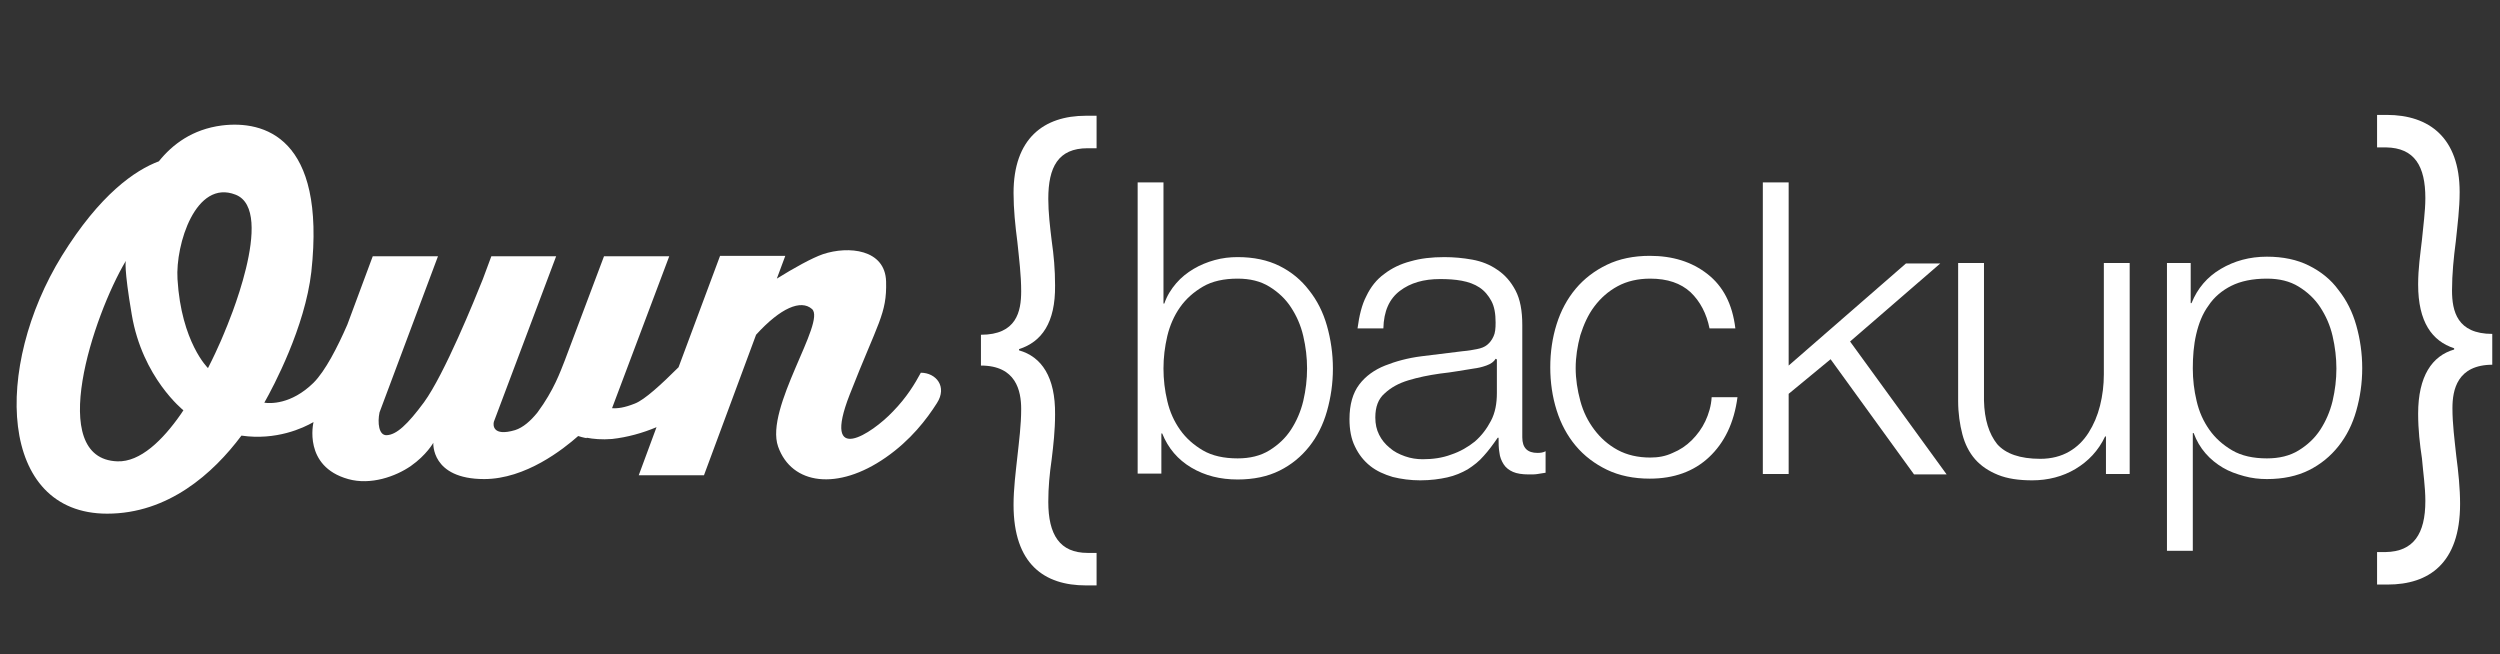
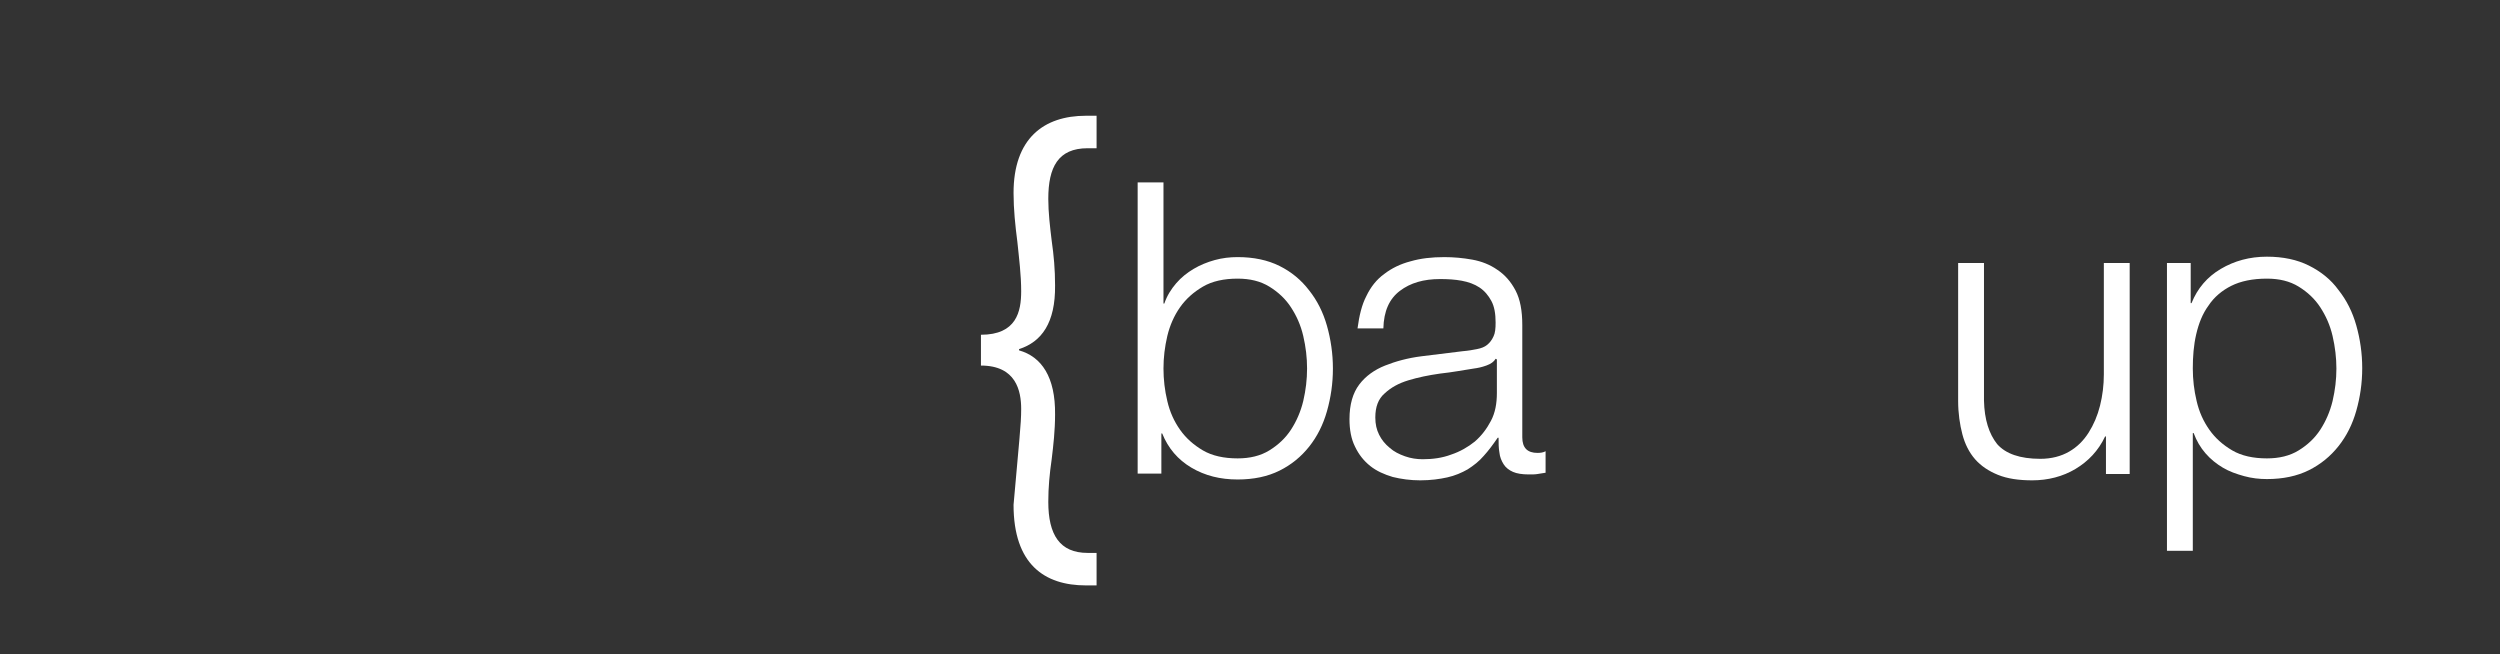
<svg xmlns="http://www.w3.org/2000/svg" width="214" height="56" viewBox="0 0 214 56" fill="none">
  <rect x="0" y="0" width="214" height="56" fill="#333333" stroke="none" />
  <g clip-path="url(#clip0_29298_59999)">
    <g clip-path="url(#clip1_29298_59999)">
-       <path d="M78.823 31.905C78.316 32.845 77.627 34.001 76.43 35.229C74.654 37.107 70.303 39.997 72.732 33.784C75.161 27.571 75.923 26.885 75.85 24.103C75.778 21.322 72.624 21.033 70.448 21.756C69.505 22.081 67.946 22.948 66.496 23.851L67.221 21.9H61.638L58.084 31.436C56.598 32.917 55.184 34.217 54.35 34.542C53.444 34.904 52.864 34.976 52.392 34.94L57.287 21.936H51.703L48.331 30.894C47.969 31.797 47.425 33.387 46.011 35.301C45.431 36.023 44.778 36.601 44.09 36.818C42.132 37.396 42.204 36.348 42.277 36.096L47.606 21.936H42.059L41.334 23.887C40.645 25.62 38.035 32.05 36.294 34.434C34.88 36.348 33.938 37.215 33.104 37.252C32.415 37.288 32.306 36.168 32.487 35.301L37.491 21.936H31.907L29.732 27.788C28.898 29.702 27.846 31.761 26.831 32.772C24.91 34.651 23.097 34.542 22.625 34.47C23.423 33.062 26.106 28.004 26.65 23.273C27.919 11.678 22.553 10.305 19 10.739C16.462 11.064 14.758 12.364 13.598 13.809C11.567 14.568 8.558 16.626 5.295 21.9C-0.579 31.436 -0.144 43.97 9.174 43.97C14.395 43.97 18.238 40.539 20.668 37.288C23.641 37.721 25.961 36.638 26.831 36.132V36.168C26.831 36.168 25.925 39.924 29.804 41.008C31.726 41.55 33.865 40.791 35.17 39.888C36.512 38.949 37.092 37.902 37.092 37.902C37.092 37.902 36.874 41.008 41.443 41.008C44.996 41.008 48.223 38.444 49.492 37.324C49.927 37.468 50.217 37.504 50.217 37.504V37.468C50.761 37.577 51.522 37.649 52.392 37.577C53.697 37.432 55.003 37.071 56.199 36.565L54.676 40.683H60.26L64.72 28.655C66.822 26.343 68.563 25.62 69.505 26.451C70.738 27.535 65.445 34.94 66.605 38.227C67.765 41.514 71.717 42.02 75.814 39.166C77.953 37.685 79.331 35.879 80.201 34.506C81.108 33.097 80.129 31.905 78.823 31.905ZM15.483 35.446C13.924 37.685 12.002 39.563 10.044 39.491C3.917 39.274 7.978 27.029 10.77 22.334C10.77 22.334 10.588 22.875 11.277 26.921C12.184 32.339 15.7 35.12 15.7 35.12L15.483 35.446ZM19.29 28.257C19.29 28.257 18.746 29.666 17.803 31.508C17.803 31.508 15.519 29.305 15.193 23.887C15.012 20.925 16.752 15.326 20.16 16.663C23.713 18.035 19.29 28.257 19.29 28.257Z" fill="white" />
      <path d="M99.594 15.615V25.982H99.667C99.884 25.332 100.247 24.754 100.682 24.248C101.117 23.742 101.625 23.345 102.169 23.02C102.712 22.695 103.329 22.442 103.981 22.261C104.634 22.081 105.287 22.008 105.939 22.008C107.317 22.008 108.514 22.261 109.529 22.767C110.544 23.273 111.378 23.959 112.067 24.862C112.756 25.729 113.263 26.74 113.59 27.896C113.916 29.052 114.097 30.28 114.097 31.544C114.097 32.845 113.916 34.037 113.59 35.193C113.263 36.349 112.756 37.36 112.067 38.227C111.378 39.094 110.544 39.78 109.529 40.286C108.514 40.791 107.317 41.044 105.939 41.044C104.453 41.044 103.148 40.719 101.987 40.033C100.827 39.346 99.993 38.371 99.486 37.107H99.413V40.538H97.383V15.615H99.594ZM111.559 28.763C111.342 27.824 110.979 27.029 110.508 26.307C110.036 25.584 109.42 25.006 108.659 24.537C107.897 24.067 106.991 23.851 105.939 23.851C104.779 23.851 103.764 24.067 102.966 24.537C102.169 25.006 101.516 25.584 101.008 26.307C100.501 27.029 100.138 27.86 99.921 28.763C99.703 29.702 99.594 30.605 99.594 31.544C99.594 32.484 99.703 33.423 99.921 34.326C100.138 35.265 100.501 36.06 101.008 36.782C101.516 37.504 102.169 38.082 102.966 38.552C103.764 39.021 104.779 39.238 105.939 39.238C106.991 39.238 107.897 39.021 108.659 38.552C109.42 38.082 110.036 37.504 110.508 36.782C110.979 36.06 111.342 35.229 111.559 34.326C111.777 33.386 111.885 32.484 111.885 31.544C111.885 30.605 111.777 29.702 111.559 28.763Z" fill="white" />
      <path d="M116.966 25.332C117.328 24.573 117.836 23.923 118.489 23.453C119.141 22.948 119.903 22.587 120.736 22.37C121.607 22.117 122.549 22.009 123.637 22.009C124.435 22.009 125.232 22.081 126.03 22.225C126.828 22.37 127.553 22.659 128.169 23.092C128.822 23.526 129.329 24.104 129.728 24.862C130.127 25.621 130.308 26.596 130.308 27.824V37.432C130.308 38.335 130.743 38.769 131.614 38.769C131.867 38.769 132.121 38.733 132.302 38.624V40.466C132.049 40.502 131.831 40.539 131.614 40.575C131.432 40.611 131.178 40.611 130.852 40.611C130.308 40.611 129.837 40.539 129.511 40.394C129.184 40.25 128.894 40.033 128.713 39.744C128.532 39.455 128.387 39.13 128.35 38.733C128.278 38.335 128.278 37.938 128.278 37.468H128.205C127.807 38.046 127.408 38.588 127.009 39.022C126.61 39.491 126.139 39.852 125.631 40.178C125.124 40.466 124.544 40.719 123.891 40.864C123.238 41.008 122.477 41.117 121.57 41.117C120.737 41.117 119.939 41.008 119.214 40.828C118.489 40.611 117.836 40.322 117.292 39.889C116.748 39.455 116.313 38.913 115.987 38.227C115.661 37.577 115.516 36.782 115.516 35.879C115.516 34.615 115.806 33.64 116.35 32.917C116.893 32.195 117.655 31.653 118.561 31.292C119.468 30.93 120.519 30.642 121.679 30.497C122.839 30.352 124.036 30.208 125.196 30.064C125.667 30.027 126.066 29.955 126.429 29.883C126.791 29.811 127.082 29.702 127.299 29.522C127.516 29.341 127.698 29.124 127.843 28.799C127.988 28.51 128.024 28.113 128.024 27.607C128.024 26.849 127.915 26.235 127.662 25.765C127.408 25.296 127.082 24.898 126.646 24.609C126.211 24.32 125.704 24.14 125.124 24.031C124.543 23.923 123.927 23.887 123.274 23.887C121.861 23.887 120.736 24.212 119.83 24.898C118.924 25.585 118.452 26.632 118.416 28.113H116.204C116.35 27.029 116.567 26.09 116.966 25.332ZM128.024 30.714C127.879 30.966 127.625 31.147 127.226 31.292C126.828 31.436 126.465 31.508 126.175 31.544C125.232 31.689 124.29 31.87 123.274 31.978C122.259 32.122 121.389 32.303 120.555 32.556C119.721 32.809 119.069 33.17 118.525 33.676C117.981 34.145 117.727 34.831 117.727 35.734C117.727 36.312 117.836 36.782 118.053 37.215C118.271 37.649 118.561 38.01 118.96 38.335C119.323 38.66 119.758 38.877 120.265 39.058C120.773 39.238 121.28 39.31 121.788 39.31C122.622 39.31 123.456 39.202 124.217 38.913C124.979 38.66 125.667 38.263 126.248 37.794C126.828 37.288 127.263 36.71 127.625 36.023C127.988 35.337 128.133 34.542 128.133 33.64V30.786C128.097 30.714 128.024 30.714 128.024 30.714Z" fill="white" />
-       <path d="M144.704 25.006C143.87 24.248 142.746 23.851 141.26 23.851C140.208 23.851 139.266 24.067 138.468 24.501C137.67 24.934 137.018 25.512 136.474 26.235C135.93 26.957 135.567 27.788 135.277 28.691C135.024 29.63 134.878 30.569 134.878 31.508C134.878 32.447 135.024 33.387 135.277 34.326C135.531 35.265 135.93 36.06 136.474 36.782C137.018 37.504 137.67 38.082 138.468 38.516C139.266 38.949 140.208 39.166 141.26 39.166C141.949 39.166 142.565 39.058 143.181 38.769C143.798 38.516 144.342 38.155 144.813 37.685C145.284 37.215 145.683 36.674 145.973 36.06C146.263 35.446 146.481 34.723 146.517 34.001H148.728C148.438 36.204 147.605 37.902 146.299 39.13C144.994 40.358 143.29 40.972 141.223 40.972C139.846 40.972 138.613 40.719 137.562 40.214C136.51 39.708 135.604 39.022 134.878 38.155C134.153 37.288 133.61 36.276 133.247 35.12C132.884 33.965 132.703 32.736 132.703 31.436C132.703 30.136 132.884 28.908 133.247 27.752C133.61 26.596 134.153 25.584 134.878 24.718C135.604 23.851 136.51 23.164 137.562 22.659C138.613 22.153 139.846 21.9 141.223 21.9C143.181 21.9 144.813 22.406 146.154 23.453C147.496 24.501 148.294 26.018 148.547 28.113H146.336C146.082 26.849 145.538 25.801 144.704 25.006Z" fill="white" />
-       <path d="M153.109 15.615V31.292L163.153 22.55H166.09L158.367 29.233L166.633 40.611H163.842L156.699 30.75L153.109 33.712V40.575H150.898V15.615H153.109Z" fill="white" />
      <path d="M180.27 40.611V37.36H180.198C179.618 38.588 178.748 39.491 177.661 40.142C176.573 40.792 175.304 41.117 173.962 41.117C172.802 41.117 171.823 40.972 171.025 40.647C170.228 40.322 169.575 39.889 169.068 39.311C168.561 38.733 168.198 38.01 167.98 37.18C167.762 36.349 167.617 35.373 167.617 34.326V22.514H169.829V34.29C169.865 35.915 170.264 37.144 170.953 38.01C171.679 38.841 172.91 39.275 174.65 39.275C175.594 39.275 176.428 39.058 177.116 38.66C177.806 38.263 178.349 37.721 178.785 37.035C179.219 36.349 179.546 35.59 179.763 34.723C179.98 33.856 180.089 32.953 180.089 32.05V22.514H182.301V40.575H180.27V40.611Z" fill="white" />
      <path d="M187.524 22.514V25.946H187.595C188.103 24.681 188.937 23.706 190.097 23.02C191.258 22.334 192.563 21.972 194.049 21.972C195.427 21.972 196.624 22.225 197.639 22.731C198.654 23.237 199.524 23.923 200.176 24.826C200.866 25.693 201.374 26.704 201.699 27.86C202.026 29.016 202.206 30.244 202.206 31.508C202.206 32.809 202.026 34.001 201.699 35.157C201.374 36.312 200.866 37.324 200.176 38.191C199.488 39.058 198.654 39.744 197.639 40.25C196.624 40.755 195.427 41.008 194.049 41.008C193.397 41.008 192.743 40.936 192.091 40.755C191.439 40.575 190.822 40.358 190.279 40.033C189.734 39.708 189.227 39.31 188.792 38.805C188.357 38.299 188.031 37.757 187.777 37.071H187.704V47.149H185.492V22.514H187.524ZM199.669 28.763C199.451 27.824 199.088 27.029 198.618 26.307C198.147 25.585 197.53 25.007 196.769 24.537C196.008 24.067 195.1 23.851 194.049 23.851C192.816 23.851 191.801 24.067 191.004 24.465C190.206 24.862 189.518 25.44 189.046 26.162C188.539 26.849 188.212 27.68 187.994 28.619C187.777 29.558 187.704 30.533 187.704 31.545C187.704 32.484 187.813 33.423 188.031 34.326C188.248 35.265 188.61 36.06 189.118 36.782C189.625 37.505 190.279 38.082 191.076 38.552C191.875 39.022 192.89 39.238 194.049 39.238C195.1 39.238 196.008 39.022 196.769 38.552C197.53 38.082 198.147 37.505 198.618 36.782C199.088 36.06 199.451 35.229 199.669 34.326C199.887 33.387 199.996 32.484 199.996 31.545C199.996 30.642 199.887 29.702 199.669 28.763Z" fill="white" />
-       <path d="M83.969 28.655C87.014 28.655 87.413 26.668 87.413 24.934C87.413 23.526 87.232 22.117 87.087 20.708C86.906 19.299 86.76 17.927 86.76 16.518C86.76 11.858 89.335 9.908 92.96 9.908H93.867V12.689H93.105C90.567 12.689 89.734 14.315 89.734 17.024C89.734 18.18 89.879 19.408 90.024 20.6C90.205 21.864 90.314 23.056 90.314 24.429C90.35 27.643 89.153 29.269 87.232 29.883V29.991C89.153 30.533 90.35 32.267 90.314 35.482C90.314 36.854 90.169 38.118 90.024 39.31C89.842 40.575 89.734 41.731 89.734 42.959C89.734 45.776 90.713 47.329 93.105 47.329H93.867V50.111H92.96C89.407 50.111 86.76 48.305 86.76 43.212C86.76 41.839 86.942 40.43 87.087 39.094C87.232 37.757 87.413 36.385 87.413 35.012C87.413 33.459 86.978 31.292 83.969 31.292V28.655Z" fill="white" />
-       <path d="M213.374 31.22C210.329 31.22 209.929 33.387 209.929 34.94C209.929 36.312 210.111 37.649 210.256 39.022C210.437 40.394 210.583 41.803 210.583 43.139C210.583 48.232 207.899 50.038 204.383 50.038H203.477V47.257H204.2C206.595 47.221 207.61 45.704 207.61 42.886C207.61 41.694 207.427 40.502 207.319 39.238C207.138 38.046 206.993 36.782 206.993 35.409C206.993 32.195 208.189 30.461 210.075 29.919V29.811C208.189 29.197 206.993 27.571 206.993 24.356C206.993 22.984 207.174 21.792 207.319 20.527C207.427 19.335 207.61 18.107 207.61 16.951C207.61 14.242 206.704 12.653 204.238 12.617H203.477V9.836H204.309C207.935 9.836 210.546 11.786 210.546 16.446C210.546 17.855 210.365 19.227 210.22 20.636C210.038 22.045 209.893 23.453 209.893 24.862C209.893 26.632 210.329 28.582 213.338 28.582V31.22H213.374Z" fill="white" />
+       <path d="M83.969 28.655C87.014 28.655 87.413 26.668 87.413 24.934C87.413 23.526 87.232 22.117 87.087 20.708C86.906 19.299 86.76 17.927 86.76 16.518C86.76 11.858 89.335 9.908 92.96 9.908H93.867V12.689H93.105C90.567 12.689 89.734 14.315 89.734 17.024C89.734 18.18 89.879 19.408 90.024 20.6C90.205 21.864 90.314 23.056 90.314 24.429C90.35 27.643 89.153 29.269 87.232 29.883V29.991C89.153 30.533 90.35 32.267 90.314 35.482C90.314 36.854 90.169 38.118 90.024 39.31C89.842 40.575 89.734 41.731 89.734 42.959C89.734 45.776 90.713 47.329 93.105 47.329H93.867V50.111H92.96C89.407 50.111 86.76 48.305 86.76 43.212C87.232 37.757 87.413 36.385 87.413 35.012C87.413 33.459 86.978 31.292 83.969 31.292V28.655Z" fill="white" />
    </g>
  </g>
  <defs>
    <clipPath id="clip0_29298_59999">
      <rect width="213.5" height="56" fill="white" />
    </clipPath>
    <clipPath id="clip1_29298_59999">
      <rect width="212.1" height="56" fill="white" transform="translate(1.398 2.1)" />
    </clipPath>
  </defs>
</svg>